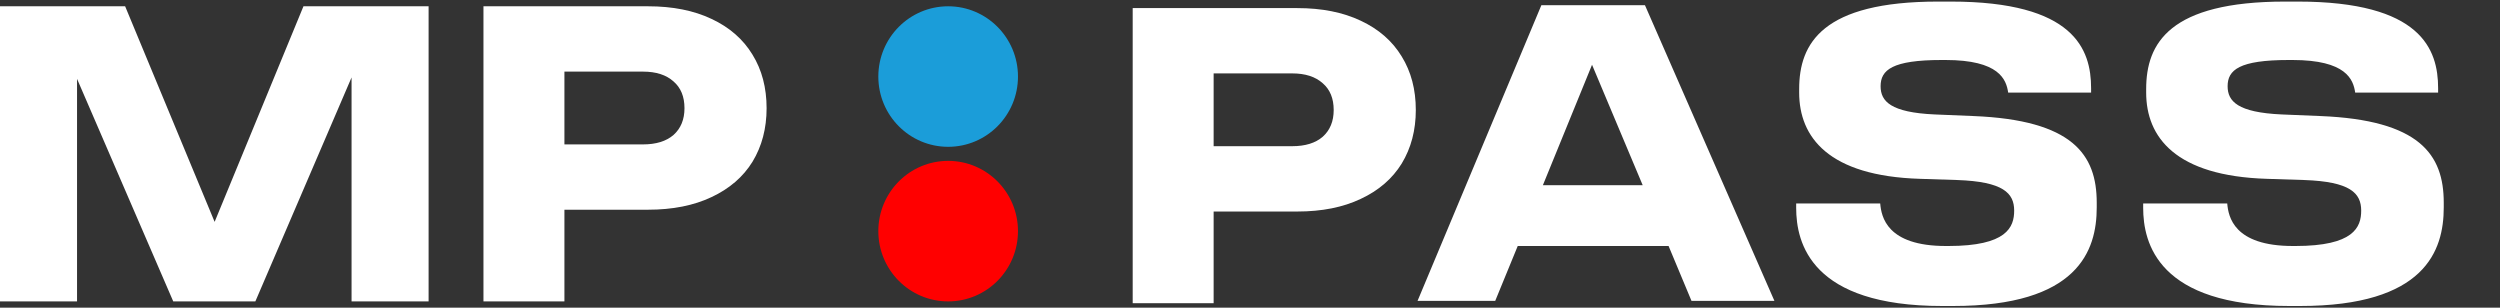
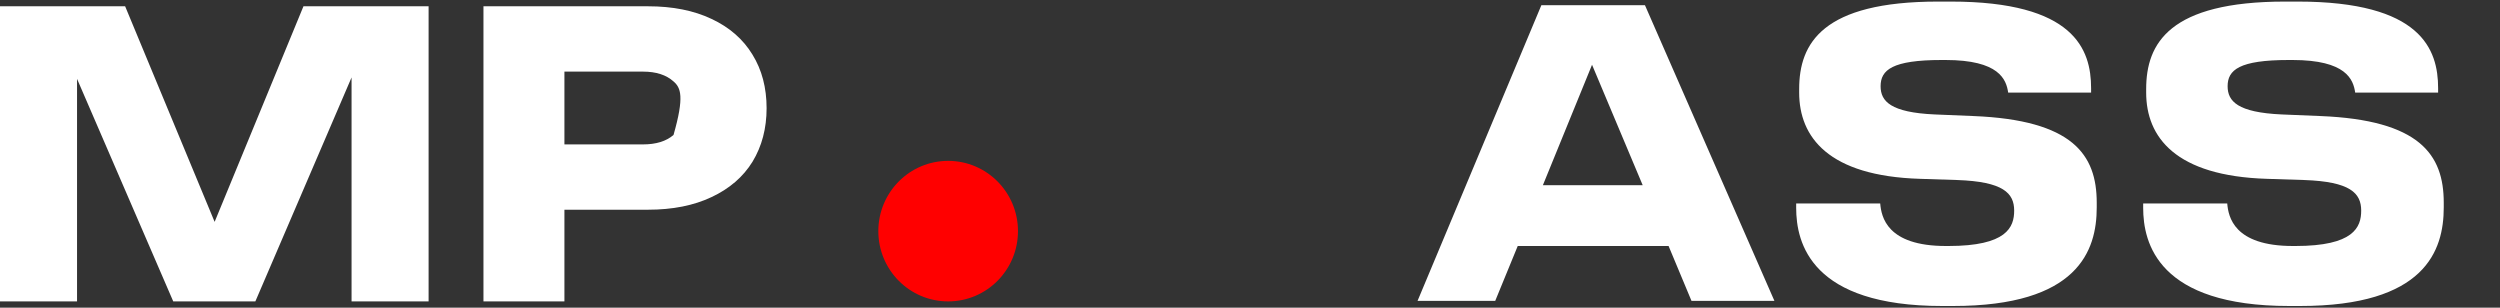
<svg xmlns="http://www.w3.org/2000/svg" width="130" height="16" viewBox="0 0 130 16" fill="none">
  <rect x="0" y="0" width="130" height="16" fill="#333333" stroke="none" />
  <path d="M22.287 0.327V15.672H18.281V1.841L19.176 1.944L13.279 15.672H9.008L3.091 1.984L4.006 1.882V15.672H0V0.327H6.507L11.977 13.504H10.35L15.78 0.327H22.287Z" fill="white" />
-   <path d="M33.701 0.327C34.976 0.327 36.074 0.545 36.996 0.982C37.931 1.418 38.643 2.039 39.131 2.844C39.619 3.635 39.863 4.562 39.863 5.626C39.863 6.677 39.619 7.604 39.131 8.409C38.643 9.2 37.931 9.814 36.996 10.25C36.074 10.687 34.976 10.905 33.701 10.905H27.093V7.509H33.437C34.115 7.509 34.644 7.345 35.023 7.018C35.403 6.677 35.593 6.213 35.593 5.626C35.593 5.026 35.403 4.562 35.023 4.235C34.644 3.894 34.115 3.724 33.437 3.724H27.459L29.35 1.759V15.672H25.14V0.327H33.701Z" fill="white" />
-   <path d="M52.935 3.981C52.935 5.999 51.309 7.634 49.304 7.634C47.298 7.634 45.673 5.999 45.673 3.981C45.673 1.963 47.298 0.327 49.304 0.327C51.309 0.327 52.935 1.963 52.935 3.981Z" fill="#1B9DD9" />
+   <path d="M33.701 0.327C34.976 0.327 36.074 0.545 36.996 0.982C37.931 1.418 38.643 2.039 39.131 2.844C39.619 3.635 39.863 4.562 39.863 5.626C39.863 6.677 39.619 7.604 39.131 8.409C38.643 9.2 37.931 9.814 36.996 10.25C36.074 10.687 34.976 10.905 33.701 10.905H27.093V7.509H33.437C34.115 7.509 34.644 7.345 35.023 7.018C35.593 5.026 35.403 4.562 35.023 4.235C34.644 3.894 34.115 3.724 33.437 3.724H27.459L29.35 1.759V15.672H25.14V0.327H33.701Z" fill="white" />
  <path d="M52.935 12.019C52.935 14.037 51.309 15.673 49.304 15.673C47.298 15.673 45.673 14.037 45.673 12.019C45.673 10.001 47.298 8.365 49.304 8.365C51.309 8.365 52.935 10.001 52.935 12.019Z" fill="#FF0000" />
  <path d="M119.601 15.912H119.036C112.226 15.912 111.445 12.647 111.445 10.808V10.58H115.816C115.875 11.262 116.148 12.792 119.231 12.792H119.367C122.392 12.792 122.782 11.82 122.782 10.952C122.782 10.043 122.216 9.444 119.816 9.361L117.884 9.299C113.123 9.154 111.601 7.129 111.601 4.815V4.629C111.601 2.252 112.811 0.082 118.821 0.082H119.484C125.904 0.082 126.782 2.562 126.782 4.587V4.815H122.47C122.372 4.133 122.001 3.12 119.211 3.12H119.016C116.44 3.12 115.836 3.637 115.836 4.484C115.836 5.269 116.362 5.848 118.645 5.951L120.655 6.034C125.826 6.241 127.075 8.038 127.075 10.539V10.787C127.075 13.04 126.099 15.912 119.601 15.912Z" fill="white" />
  <path d="M101.557 15.912H100.991C94.181 15.912 93.401 12.647 93.401 10.808V10.58H97.771C97.83 11.262 98.103 12.792 101.186 12.792H101.323C104.347 12.792 104.737 11.82 104.737 10.952C104.737 10.043 104.171 9.444 101.771 9.361L99.84 9.299C95.079 9.154 93.557 7.129 93.557 4.815V4.629C93.557 2.252 94.766 0.082 100.776 0.082H101.44C107.859 0.082 108.737 2.562 108.737 4.587V4.815H104.425C104.327 4.133 103.957 3.12 101.166 3.12H100.971C98.396 3.12 97.791 3.637 97.791 4.484C97.791 5.269 98.318 5.848 100.601 5.951L102.61 6.034C107.781 6.241 109.03 8.038 109.03 10.539V10.787C109.03 13.04 108.054 15.912 101.557 15.912Z" fill="white" />
  <path d="M85.42 9.63L82.786 3.368L80.23 9.63H85.42ZM87.957 15.644L86.766 12.792H78.922L77.752 15.644H73.713L80.152 0.269H85.537L92.269 15.644H87.957Z" fill="white" />
-   <path d="M67.461 0.421C68.735 0.421 69.833 0.639 70.755 1.076C71.69 1.512 72.402 2.133 72.89 2.938C73.378 3.729 73.622 4.656 73.622 5.72C73.622 6.77 73.378 7.698 72.89 8.503C72.402 9.294 71.69 9.908 70.755 10.344C69.833 10.781 68.735 10.999 67.461 10.999H60.852V7.602H67.196C67.874 7.602 68.403 7.439 68.782 7.111C69.162 6.77 69.352 6.307 69.352 5.72C69.352 5.12 69.162 4.656 68.782 4.329C68.403 3.988 67.874 3.817 67.196 3.817H61.218L63.109 1.853V15.766H58.9V0.421H67.461Z" fill="white" />
</svg>